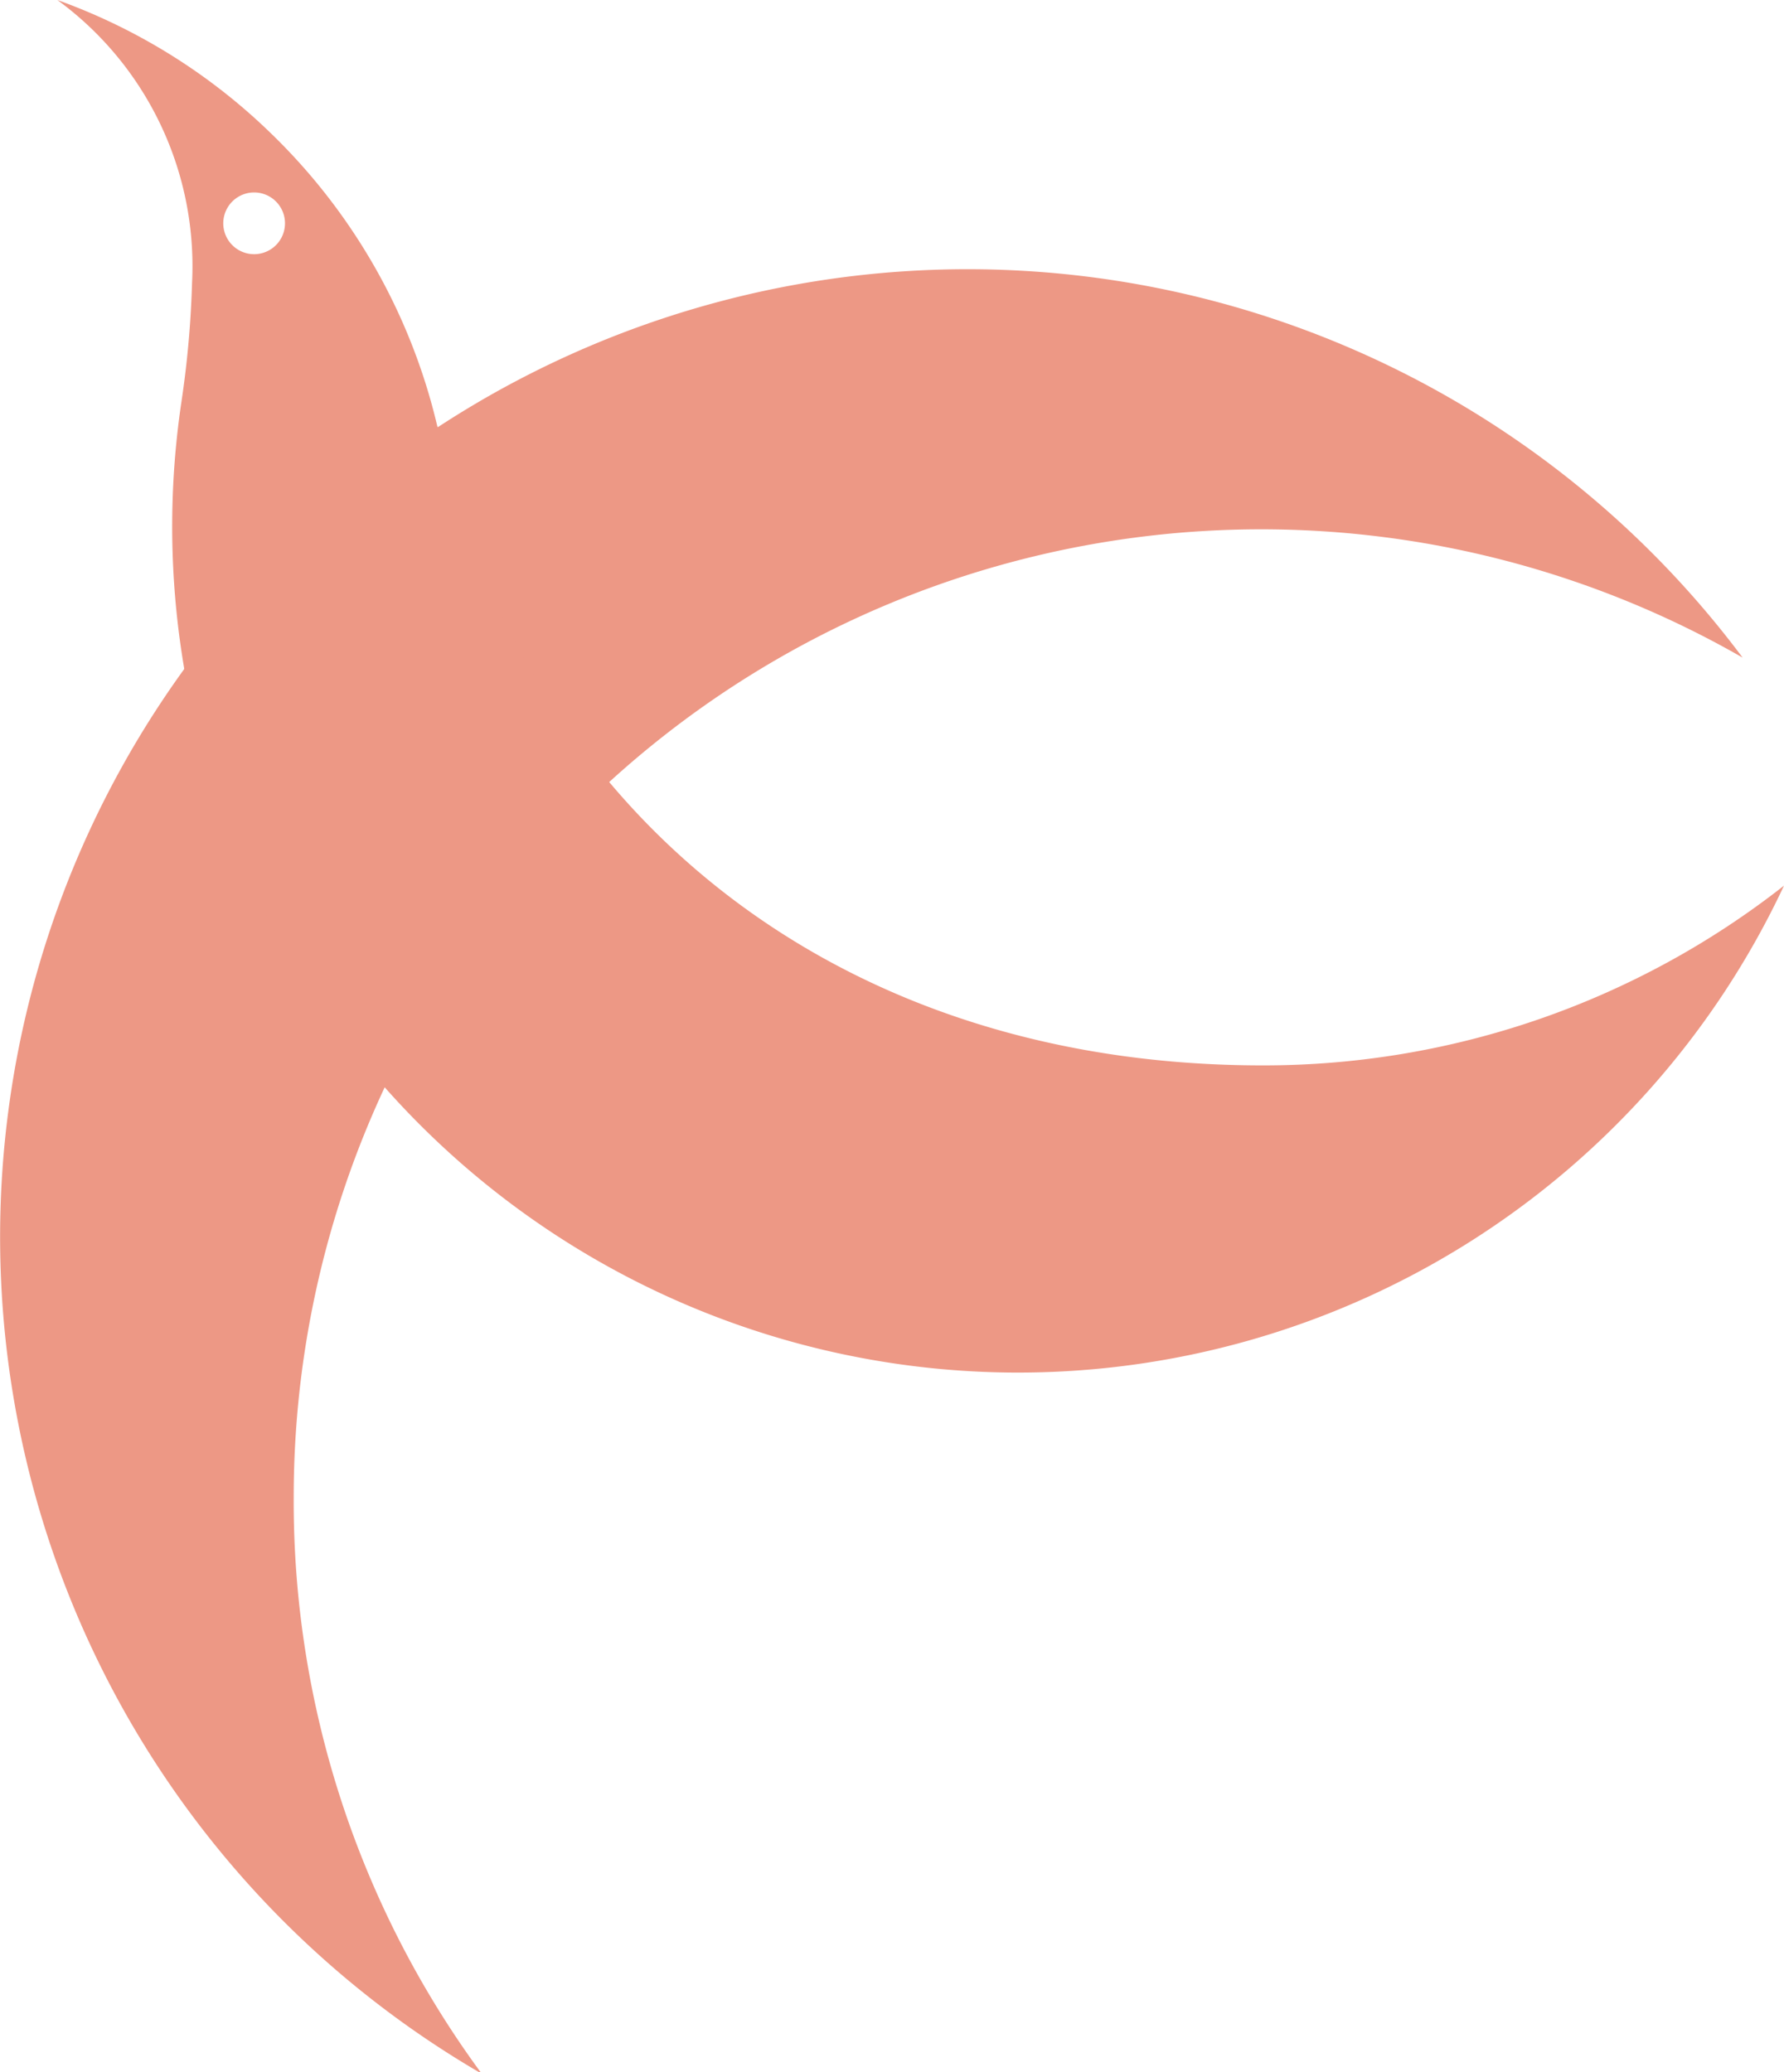
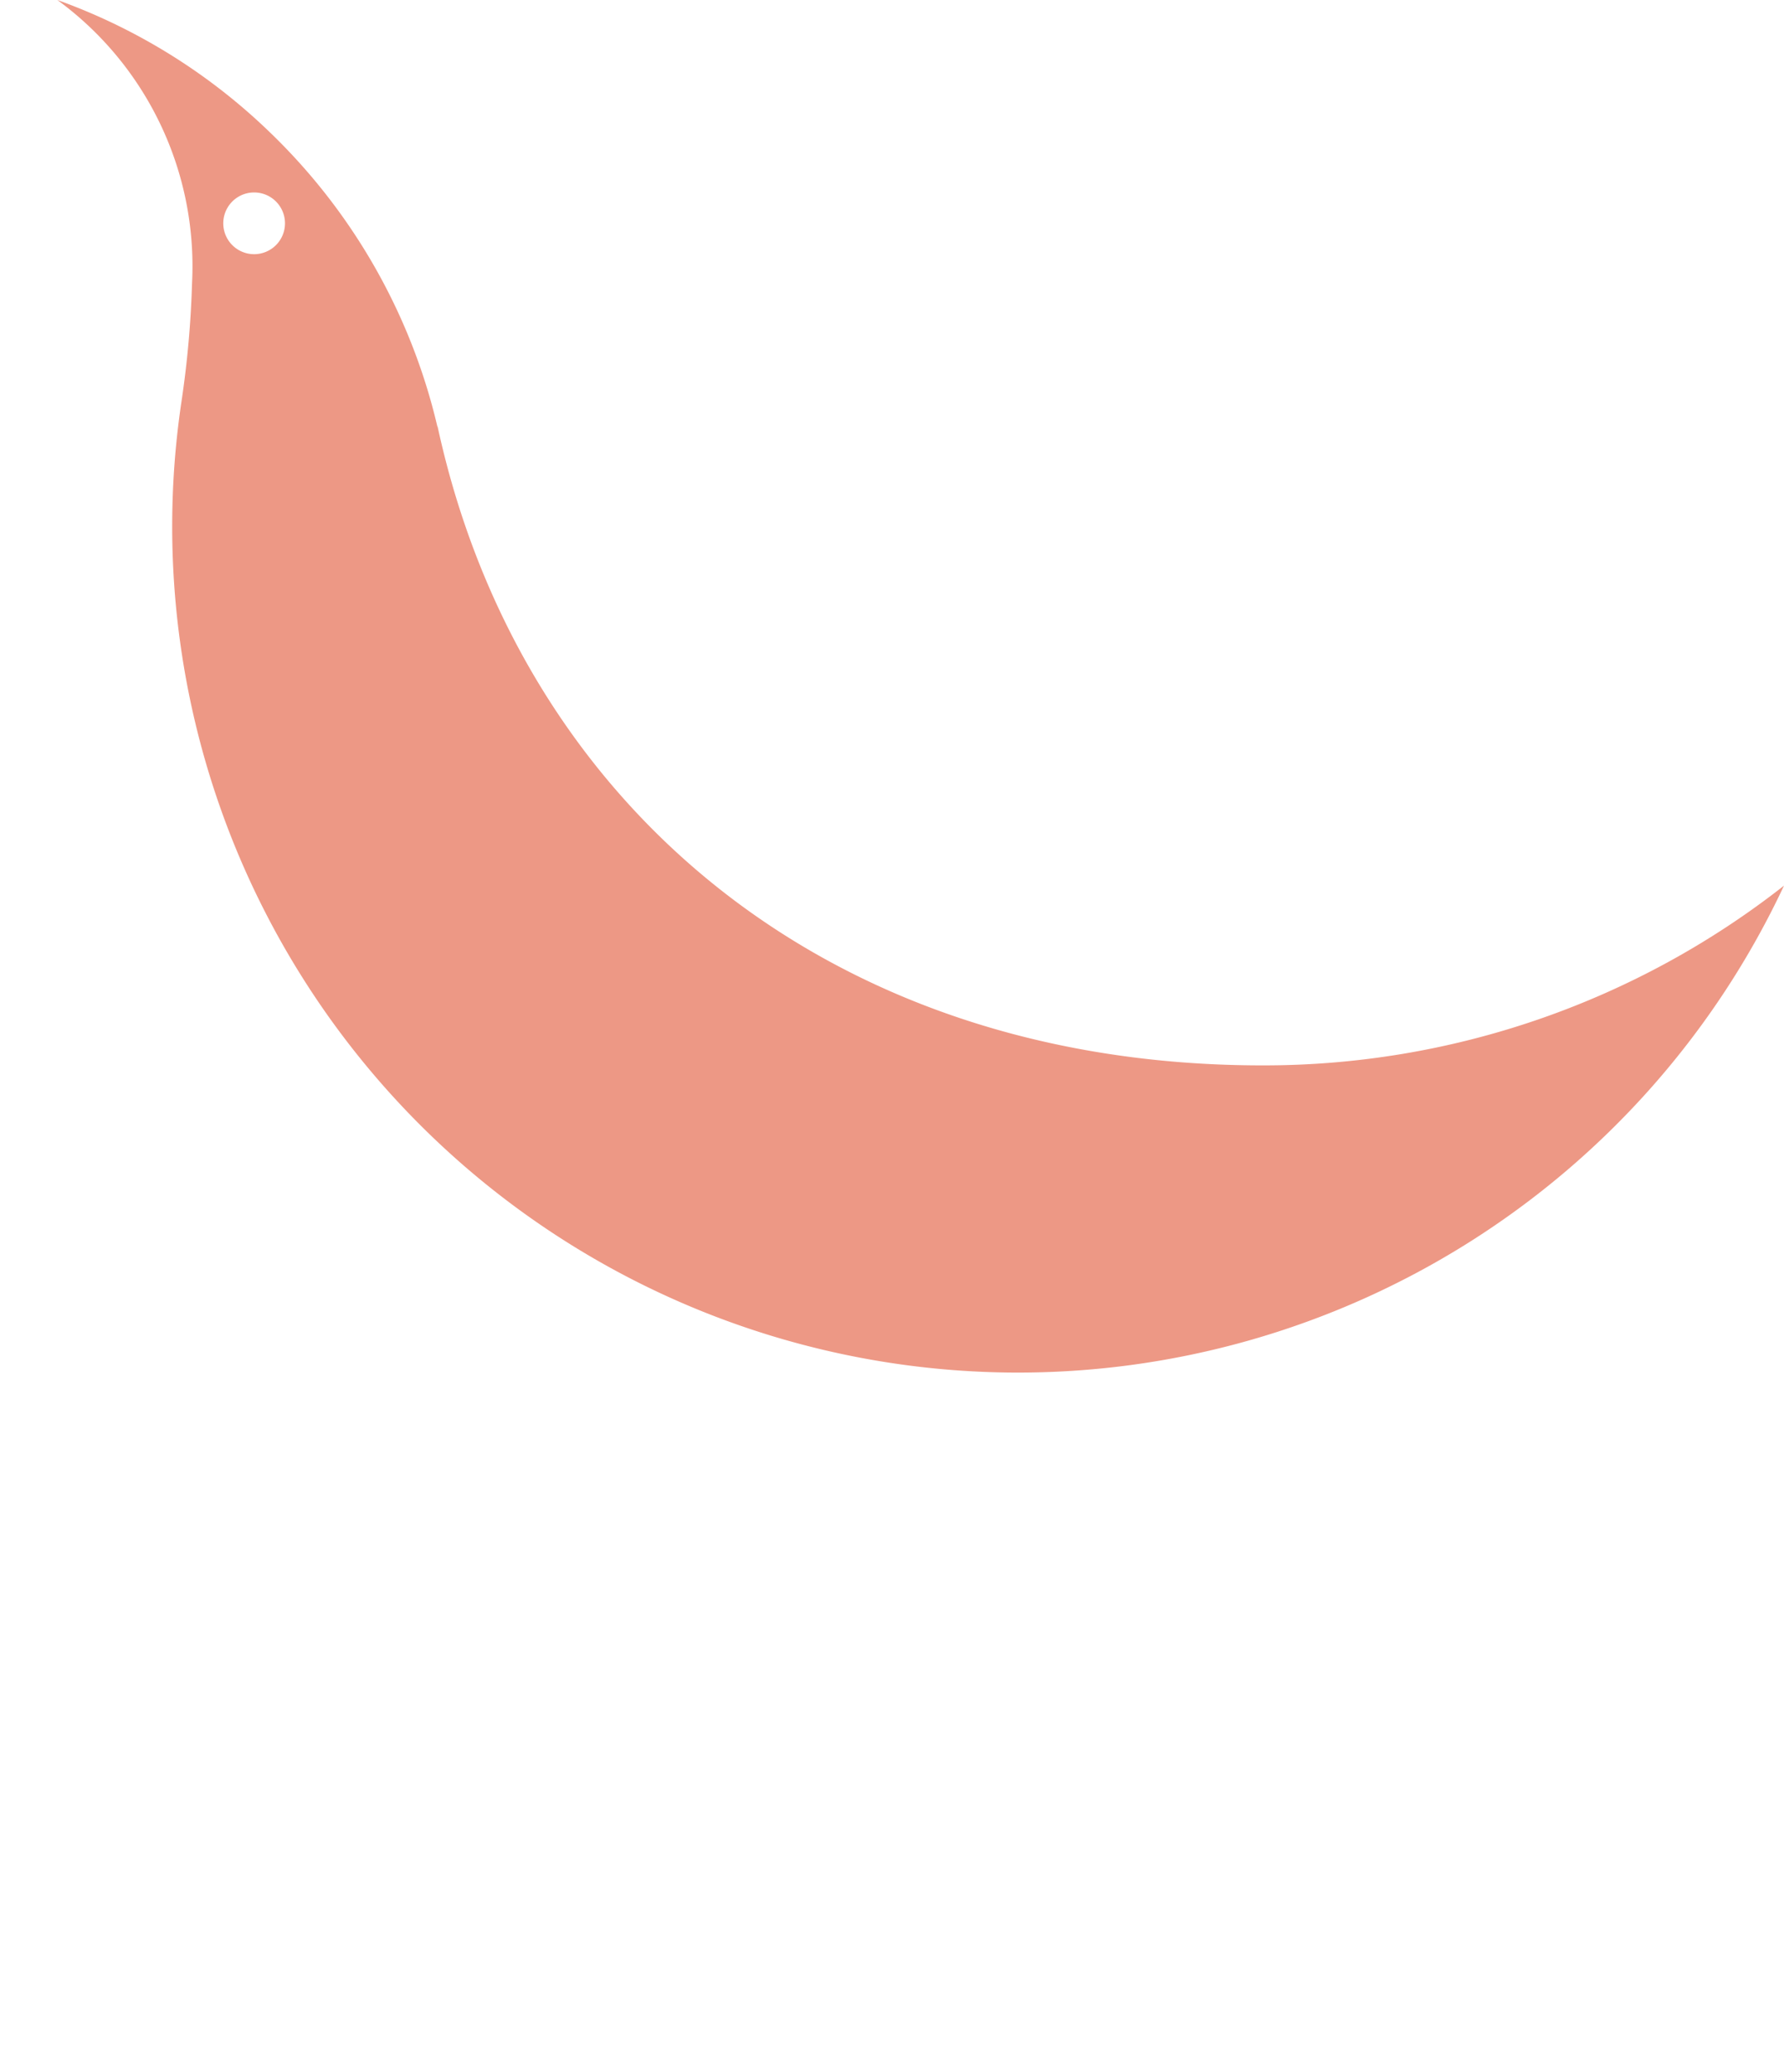
<svg xmlns="http://www.w3.org/2000/svg" viewBox="0 0 49.14 57.07">
  <defs>
    <style>.cls-1{fill:#ed9885;}</style>
  </defs>
  <g id="レイヤー_2" data-name="レイヤー 2">
    <g id="レイヤー_1-2" data-name="レイヤー 1">
-       <path class="cls-1" d="M8.09,41.23A26.65,26.65,0,0,1,48,18.11a26.65,26.65,0,1,0-34.73,39A26.57,26.57,0,0,1,8.09,41.23Z" />
      <path class="cls-1" d="M34.78,29.34c-12.13,0-20.51-7.34-22.73-17.61,0,.11,0,.22.07.34A16.46,16.46,0,0,0,7.43,3.64,16.36,16.36,0,0,0,1.58,0,9.08,9.08,0,0,1,5.29,7.79,27.31,27.31,0,0,1,5,11.05,23.3,23.3,0,0,0,49.14,24.39,23.21,23.21,0,0,1,34.78,29.34ZM7,7a.85.85,0,1,1,0-1.7A.85.85,0,1,1,7,7Z" />
    </g>
  </g>
</svg>